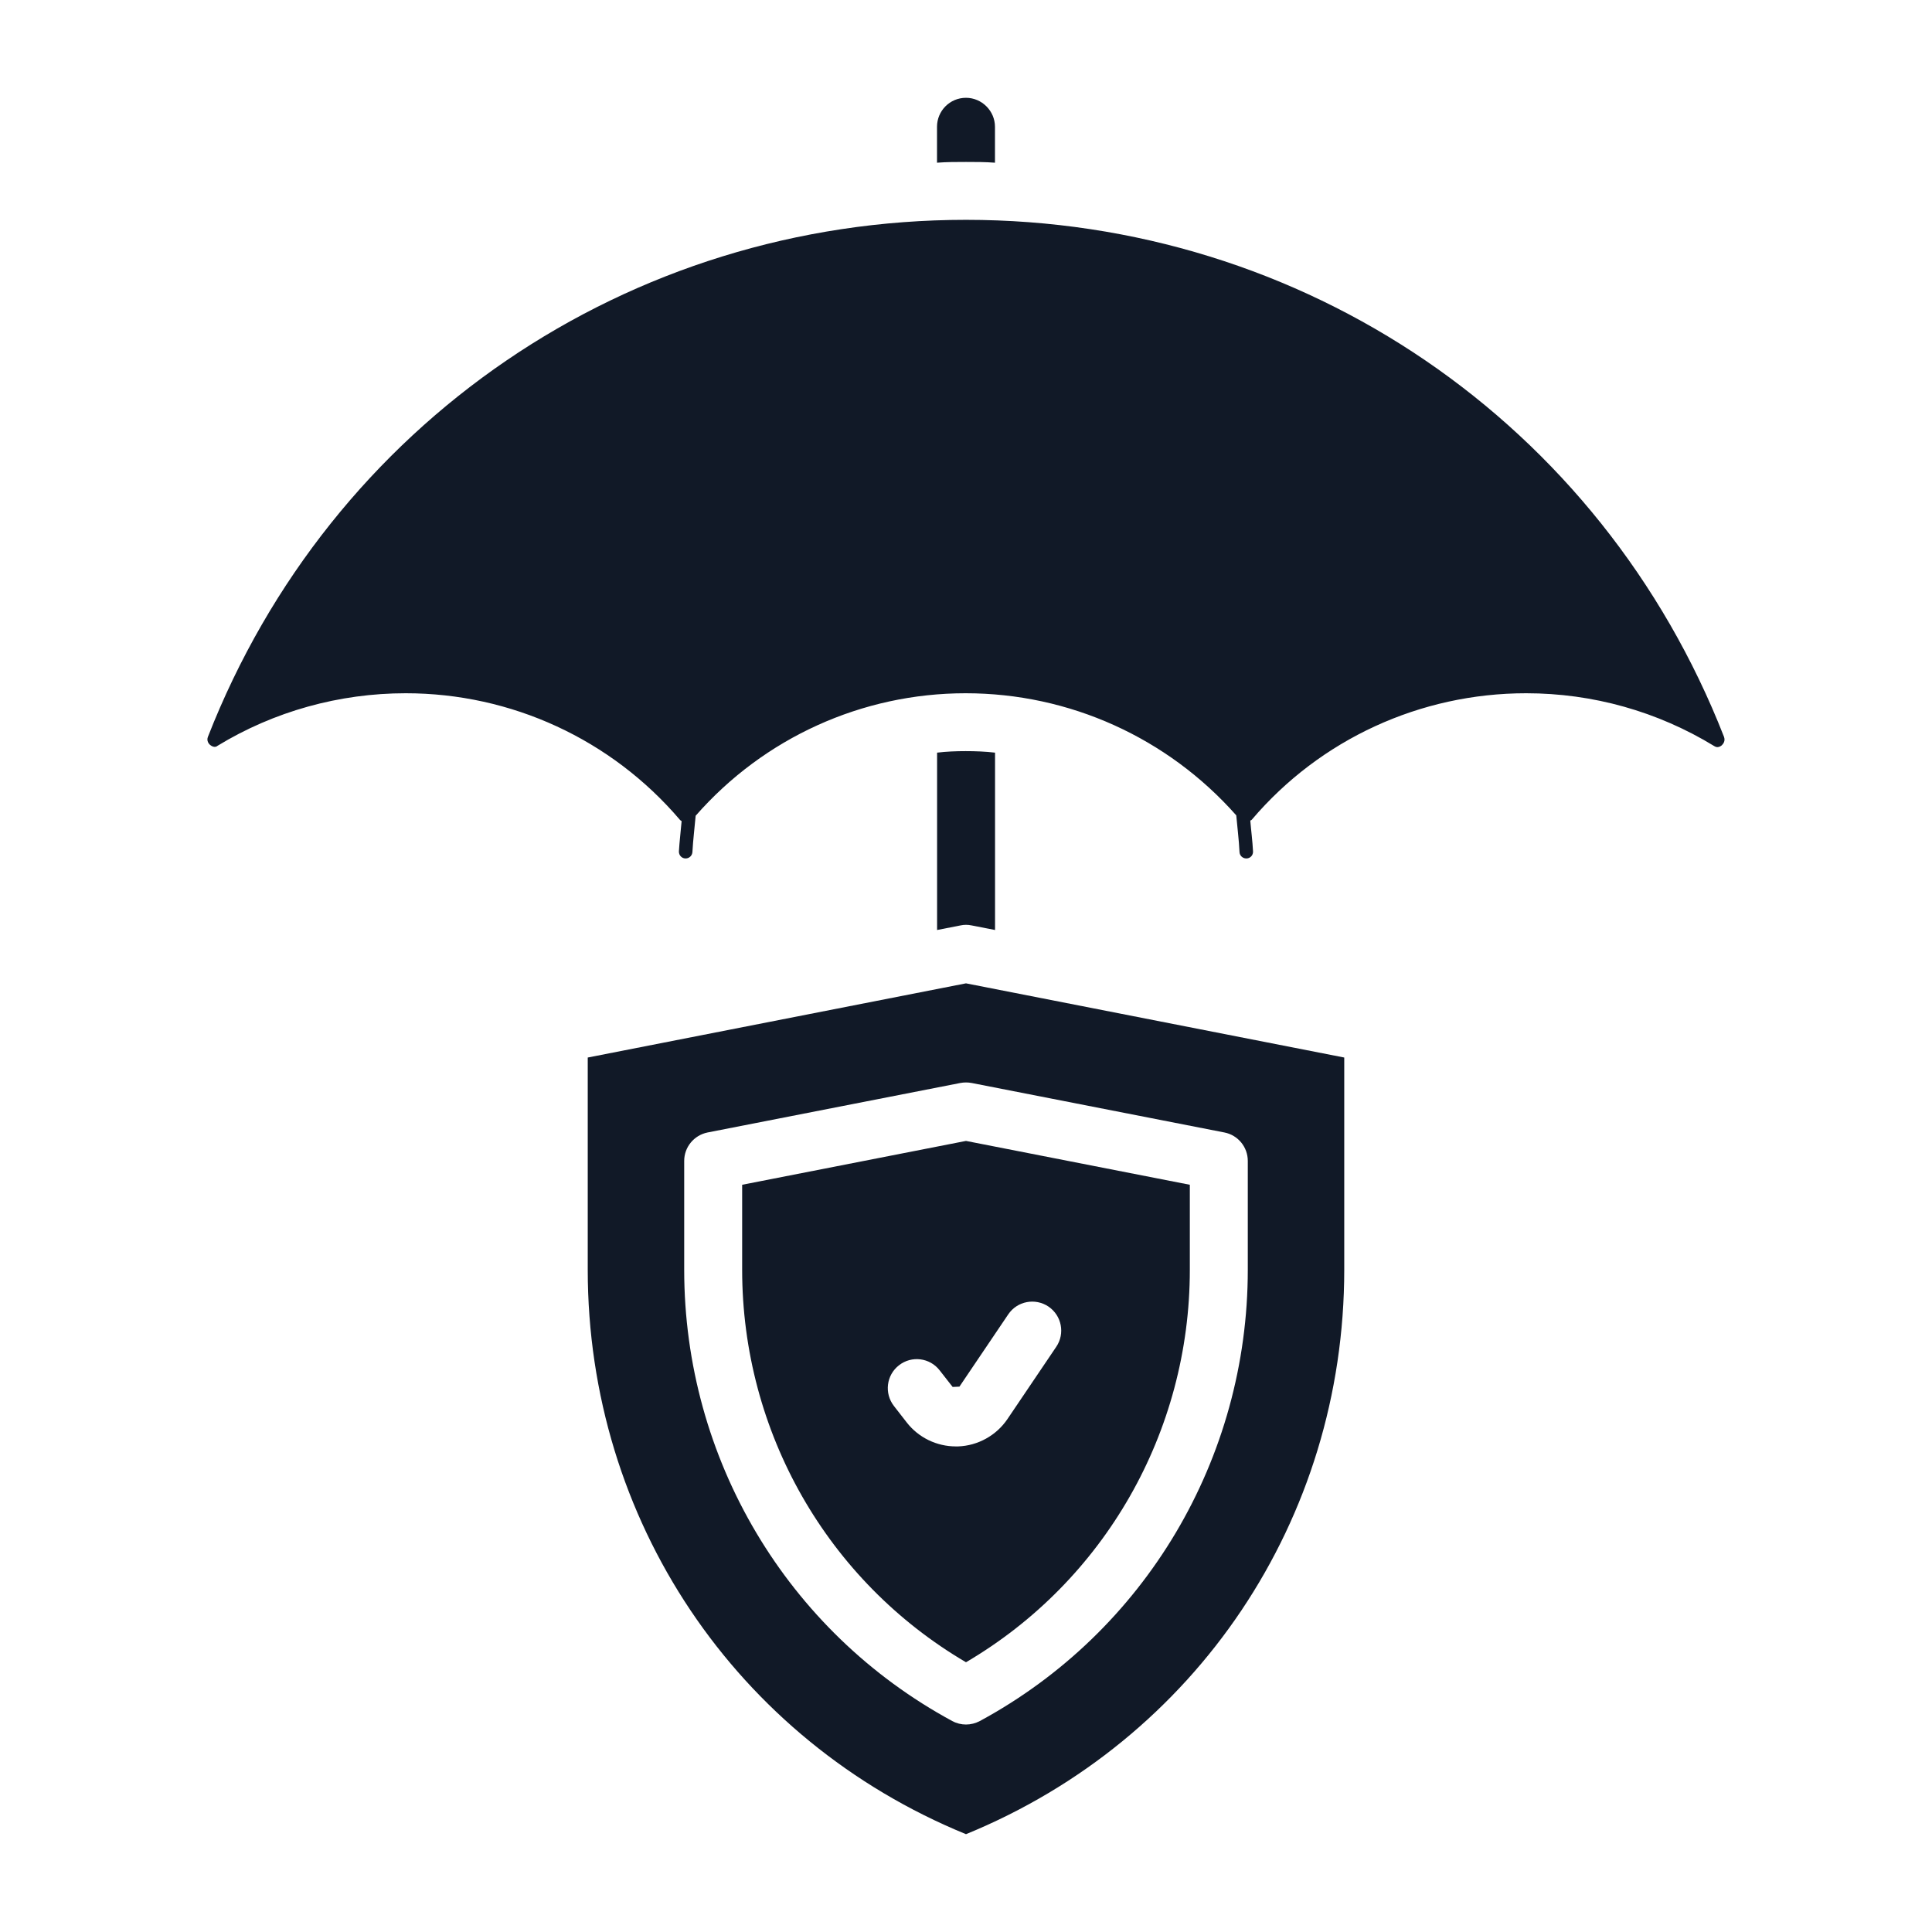
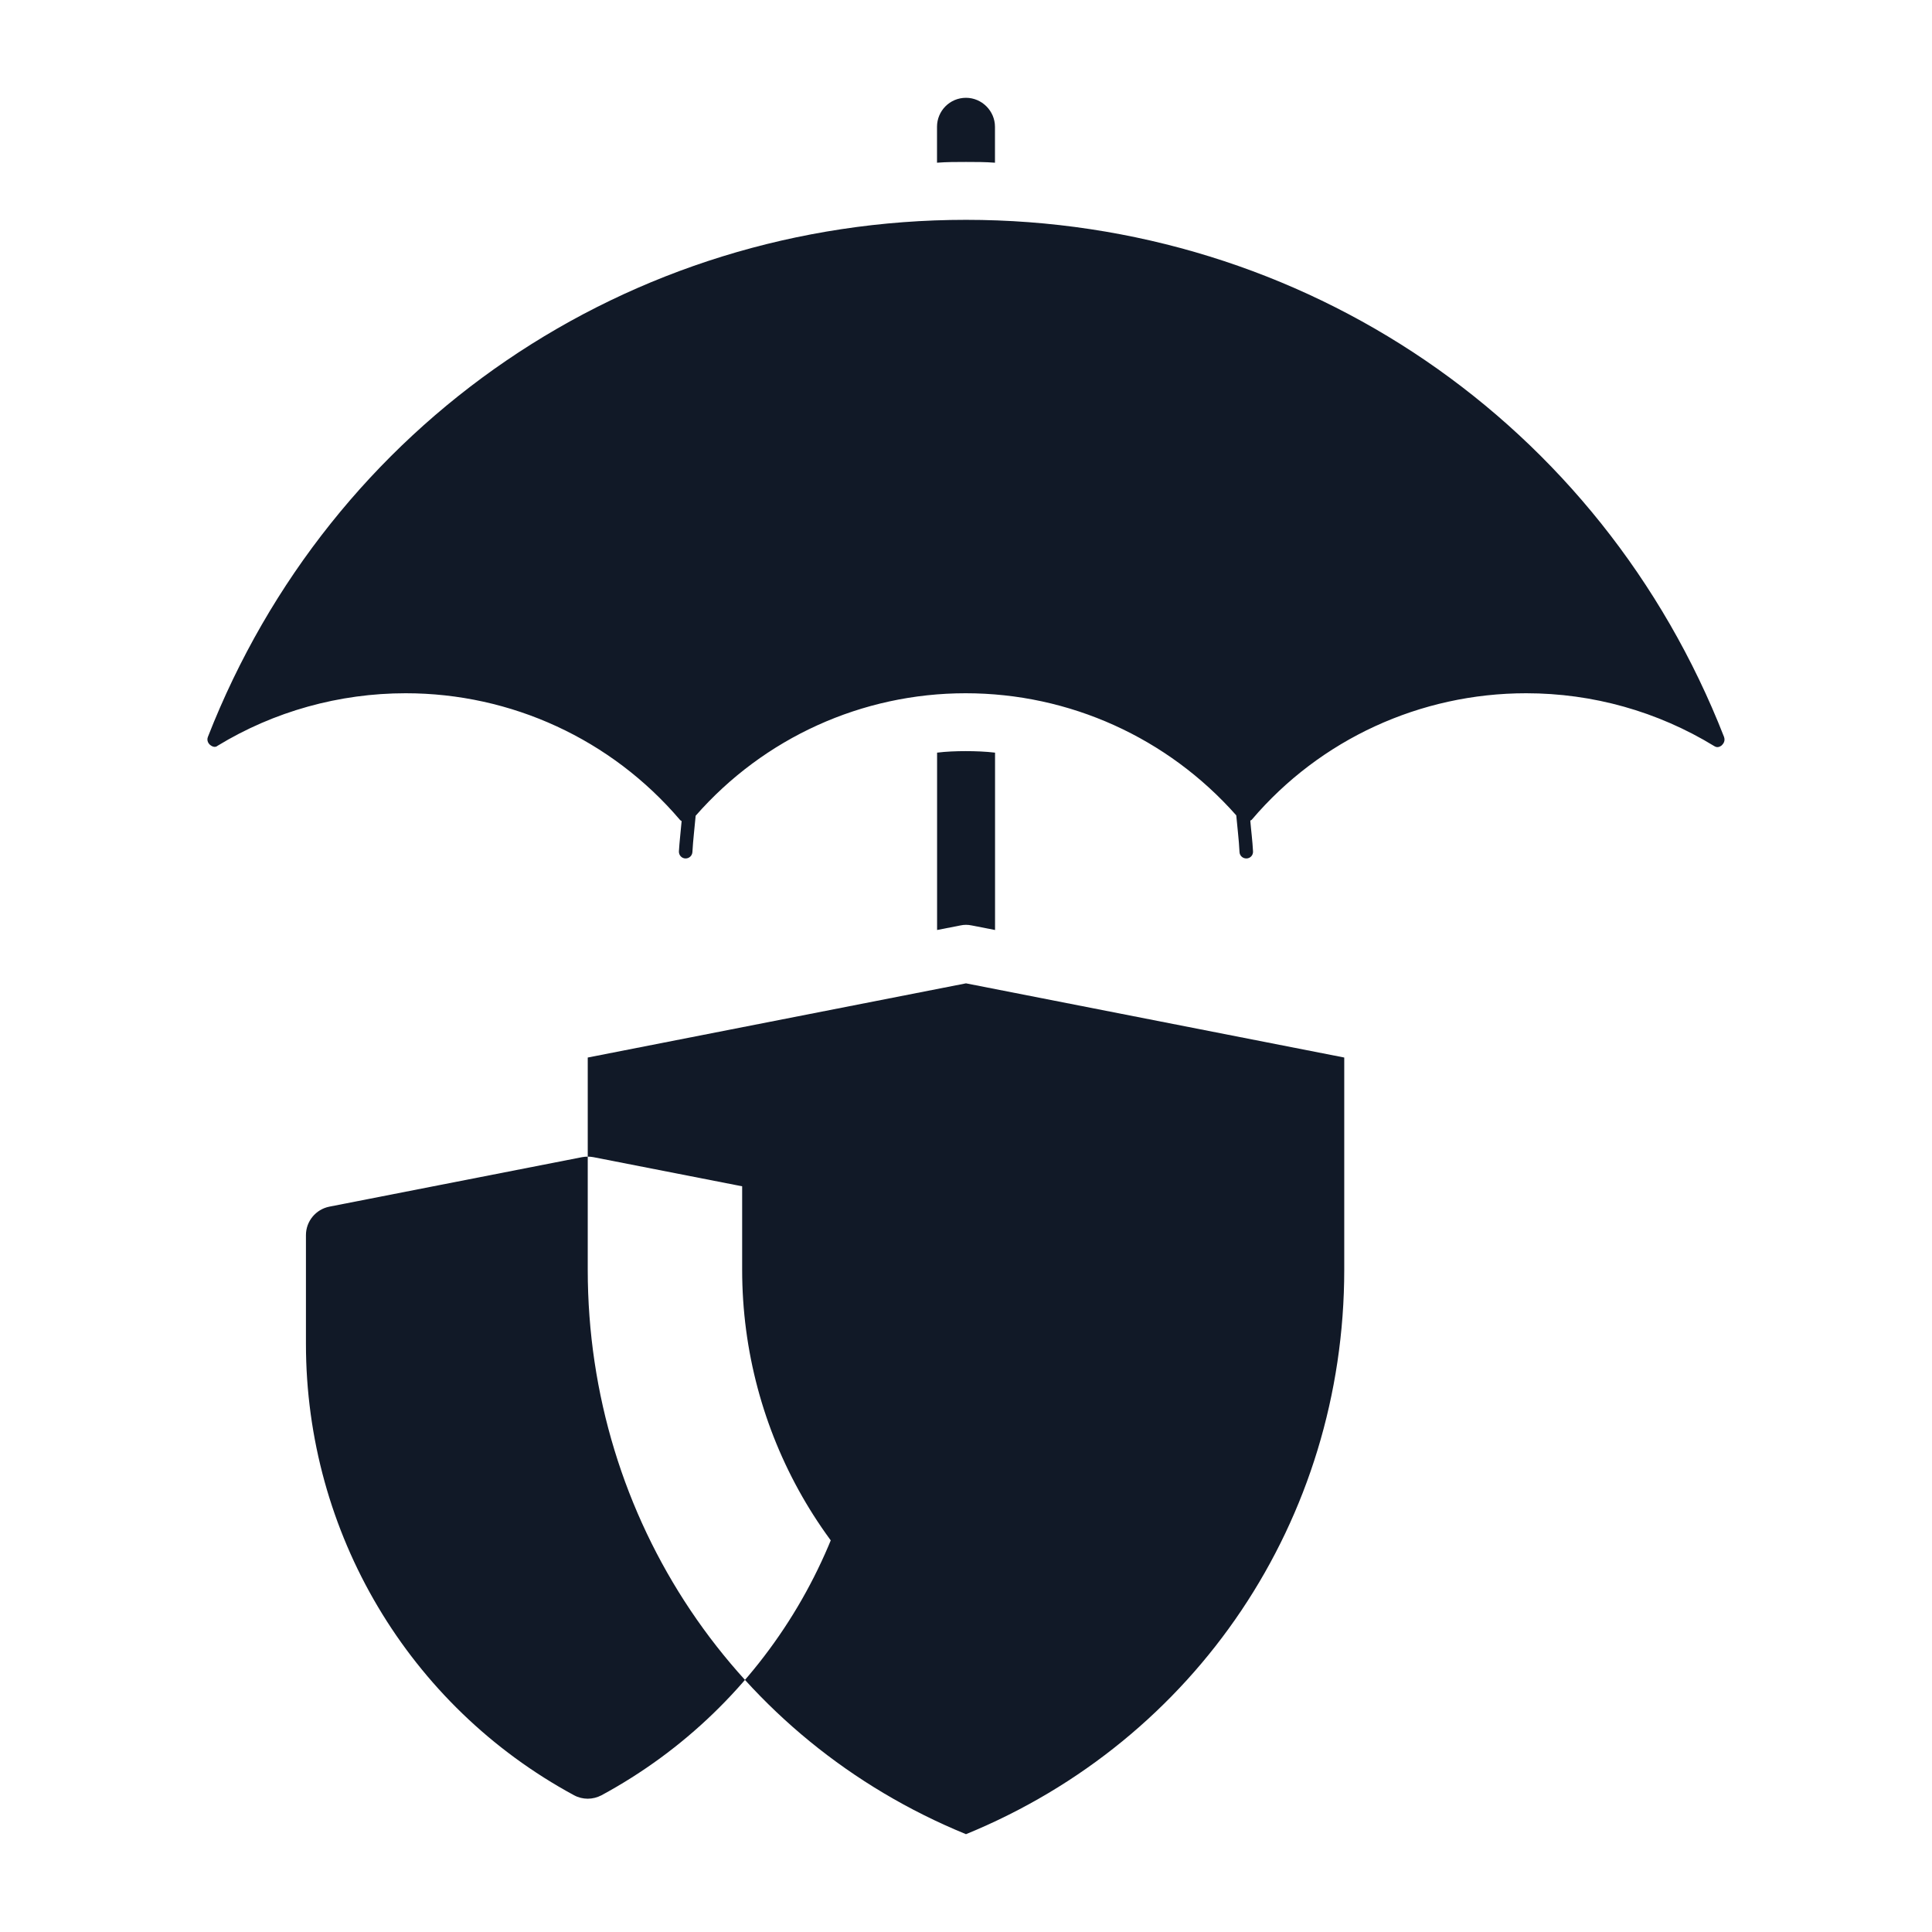
<svg xmlns="http://www.w3.org/2000/svg" width="1200pt" height="1200pt" version="1.1" viewBox="0 0 1200 1200">
-   <path d="m603.37 574.78c-2.156-0.469-4.547-0.469-6.703 0l-14.625 2.859v-110.16c5.766-0.703 11.766-0.938 17.766-0.938s12.234 0.234 18.234 0.938v110.16l-14.625-2.859zm14.625-473.72v-22.312c0-9.844-8.156-18-18-18-10.078 0-18 8.156-18 18v22.312c6-0.469 12-0.469 18-0.469s12 0 18 0.469zm-18 35.484c-209.76 0-394.55 126-470.86 321.14-0.938 2.391 0.469 4.312 1.453 5.062 2.391 1.922 4.078 0.938 4.547 0.469 35.062-21.375 75.609-32.625 116.86-32.625 65.531 0 127.69 28.547 170.39 78.703 0.328 0.375 0.656 0.469 0.984 0.703-0.516 6.234-1.312 12.375-1.688 18.797-0.094 2.344 1.688 4.312 3.984 4.406h0.188c2.25 0 4.078-1.734 4.219-3.984 0.422-7.688 1.359-15.047 2.016-22.547 42.422-48.422 103.36-76.078 167.68-76.078 64.547 0 125.48 27.656 168.1 75.844 0.656 7.547 1.641 15 2.016 22.781 0.094 2.25 1.969 3.984 4.219 3.984h0.188c2.344-0.094 4.125-2.062 3.984-4.406-0.328-6.516-1.172-12.75-1.688-19.078 0.328-0.328 0.656-0.188 0.984-0.656 42.469-49.922 104.62-78.469 170.39-78.469 41.297 0 81.609 11.297 116.86 32.859 0.469 0.234 2.156 1.453 4.547-0.469 0.938-0.938 2.391-2.625 1.453-5.297-76.312-195.14-261.14-321.14-470.86-321.14zm-139.03 599.34 139.03-27.234 139.03 27.234v52.781c0 100.78-53.016 193.31-139.03 243.79-86.016-50.484-139.03-142.97-139.03-243.79zm94.219 137.34 8.062 10.359c7.312 9.375 18.609 14.812 30.469 14.812h1.359c12.281-0.422 23.766-6.797 30.656-16.969l30.328-44.906c5.578-8.25 3.375-19.406-4.828-24.984-8.25-5.531-19.406-3.422-24.984 4.828l-30.328 44.906-4.219 0.188-8.062-10.312c-6.094-7.875-17.438-9.281-25.266-3.141-7.875 6.094-9.234 17.438-3.141 25.266zm44.812-262.45 234.94 46.078v131.76c0 155.29-91.922 292.08-234.94 350.63-143.06-58.547-234.94-195.37-234.94-350.63v-131.76zm3.469 61.875c-2.297-0.422-4.641-0.422-6.938 0l-157.03 30.75c-8.438 1.688-14.531 9.094-14.531 17.672v67.594c0 117.33 63.797 224.72 166.5 280.31 2.672 1.453 5.625 2.156 8.531 2.156 2.953 0 5.906-0.75 8.578-2.156 102.66-55.547 166.45-162.94 166.45-280.31v-67.594c0-8.625-6.094-16.031-14.531-17.672z" fill="#111927" />
+   <path d="m603.37 574.78c-2.156-0.469-4.547-0.469-6.703 0l-14.625 2.859v-110.16c5.766-0.703 11.766-0.938 17.766-0.938s12.234 0.234 18.234 0.938v110.16l-14.625-2.859zm14.625-473.72v-22.312c0-9.844-8.156-18-18-18-10.078 0-18 8.156-18 18v22.312c6-0.469 12-0.469 18-0.469s12 0 18 0.469zm-18 35.484c-209.76 0-394.55 126-470.86 321.14-0.938 2.391 0.469 4.312 1.453 5.062 2.391 1.922 4.078 0.938 4.547 0.469 35.062-21.375 75.609-32.625 116.86-32.625 65.531 0 127.69 28.547 170.39 78.703 0.328 0.375 0.656 0.469 0.984 0.703-0.516 6.234-1.312 12.375-1.688 18.797-0.094 2.344 1.688 4.312 3.984 4.406h0.188c2.25 0 4.078-1.734 4.219-3.984 0.422-7.688 1.359-15.047 2.016-22.547 42.422-48.422 103.36-76.078 167.68-76.078 64.547 0 125.48 27.656 168.1 75.844 0.656 7.547 1.641 15 2.016 22.781 0.094 2.25 1.969 3.984 4.219 3.984h0.188c2.344-0.094 4.125-2.062 3.984-4.406-0.328-6.516-1.172-12.75-1.688-19.078 0.328-0.328 0.656-0.188 0.984-0.656 42.469-49.922 104.62-78.469 170.39-78.469 41.297 0 81.609 11.297 116.86 32.859 0.469 0.234 2.156 1.453 4.547-0.469 0.938-0.938 2.391-2.625 1.453-5.297-76.312-195.14-261.14-321.14-470.86-321.14zm-139.03 599.34 139.03-27.234 139.03 27.234v52.781c0 100.78-53.016 193.31-139.03 243.79-86.016-50.484-139.03-142.97-139.03-243.79zm94.219 137.34 8.062 10.359c7.312 9.375 18.609 14.812 30.469 14.812h1.359c12.281-0.422 23.766-6.797 30.656-16.969l30.328-44.906c5.578-8.25 3.375-19.406-4.828-24.984-8.25-5.531-19.406-3.422-24.984 4.828l-30.328 44.906-4.219 0.188-8.062-10.312c-6.094-7.875-17.438-9.281-25.266-3.141-7.875 6.094-9.234 17.438-3.141 25.266zm44.812-262.45 234.94 46.078v131.76c0 155.29-91.922 292.08-234.94 350.63-143.06-58.547-234.94-195.37-234.94-350.63v-131.76m3.469 61.875c-2.297-0.422-4.641-0.422-6.938 0l-157.03 30.75c-8.438 1.688-14.531 9.094-14.531 17.672v67.594c0 117.33 63.797 224.72 166.5 280.31 2.672 1.453 5.625 2.156 8.531 2.156 2.953 0 5.906-0.75 8.578-2.156 102.66-55.547 166.45-162.94 166.45-280.31v-67.594c0-8.625-6.094-16.031-14.531-17.672z" fill="#111927" />
</svg>